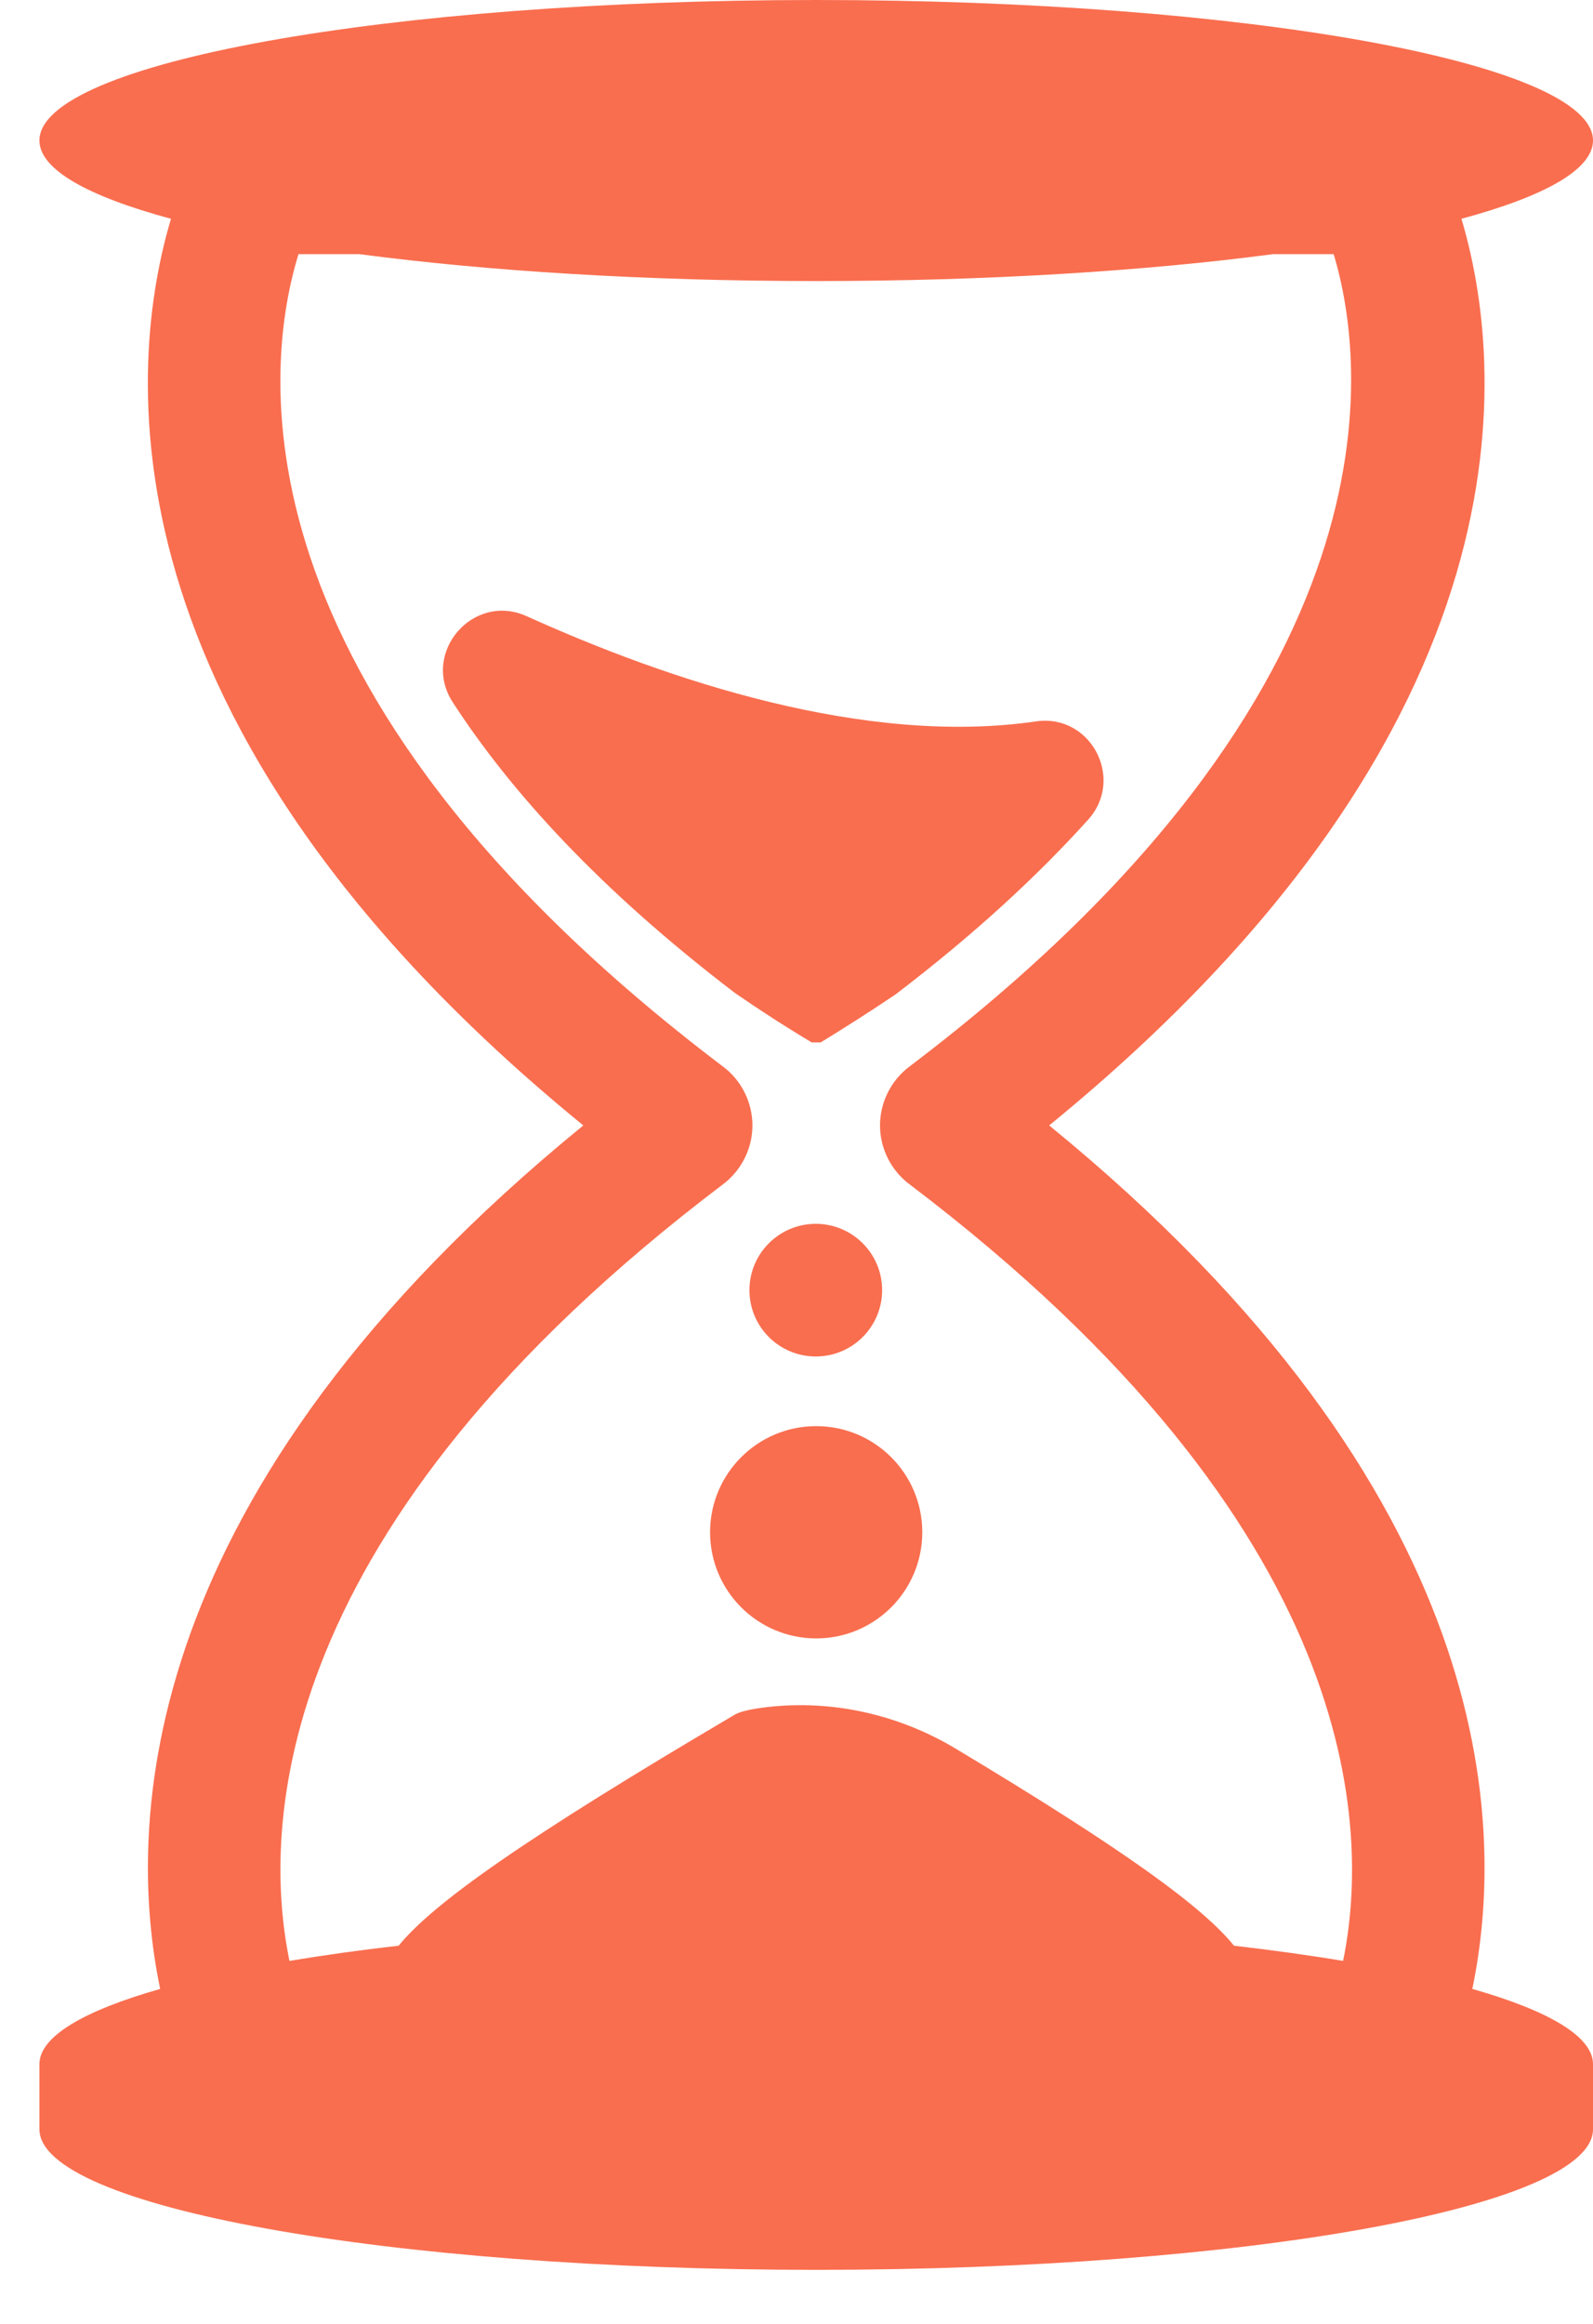
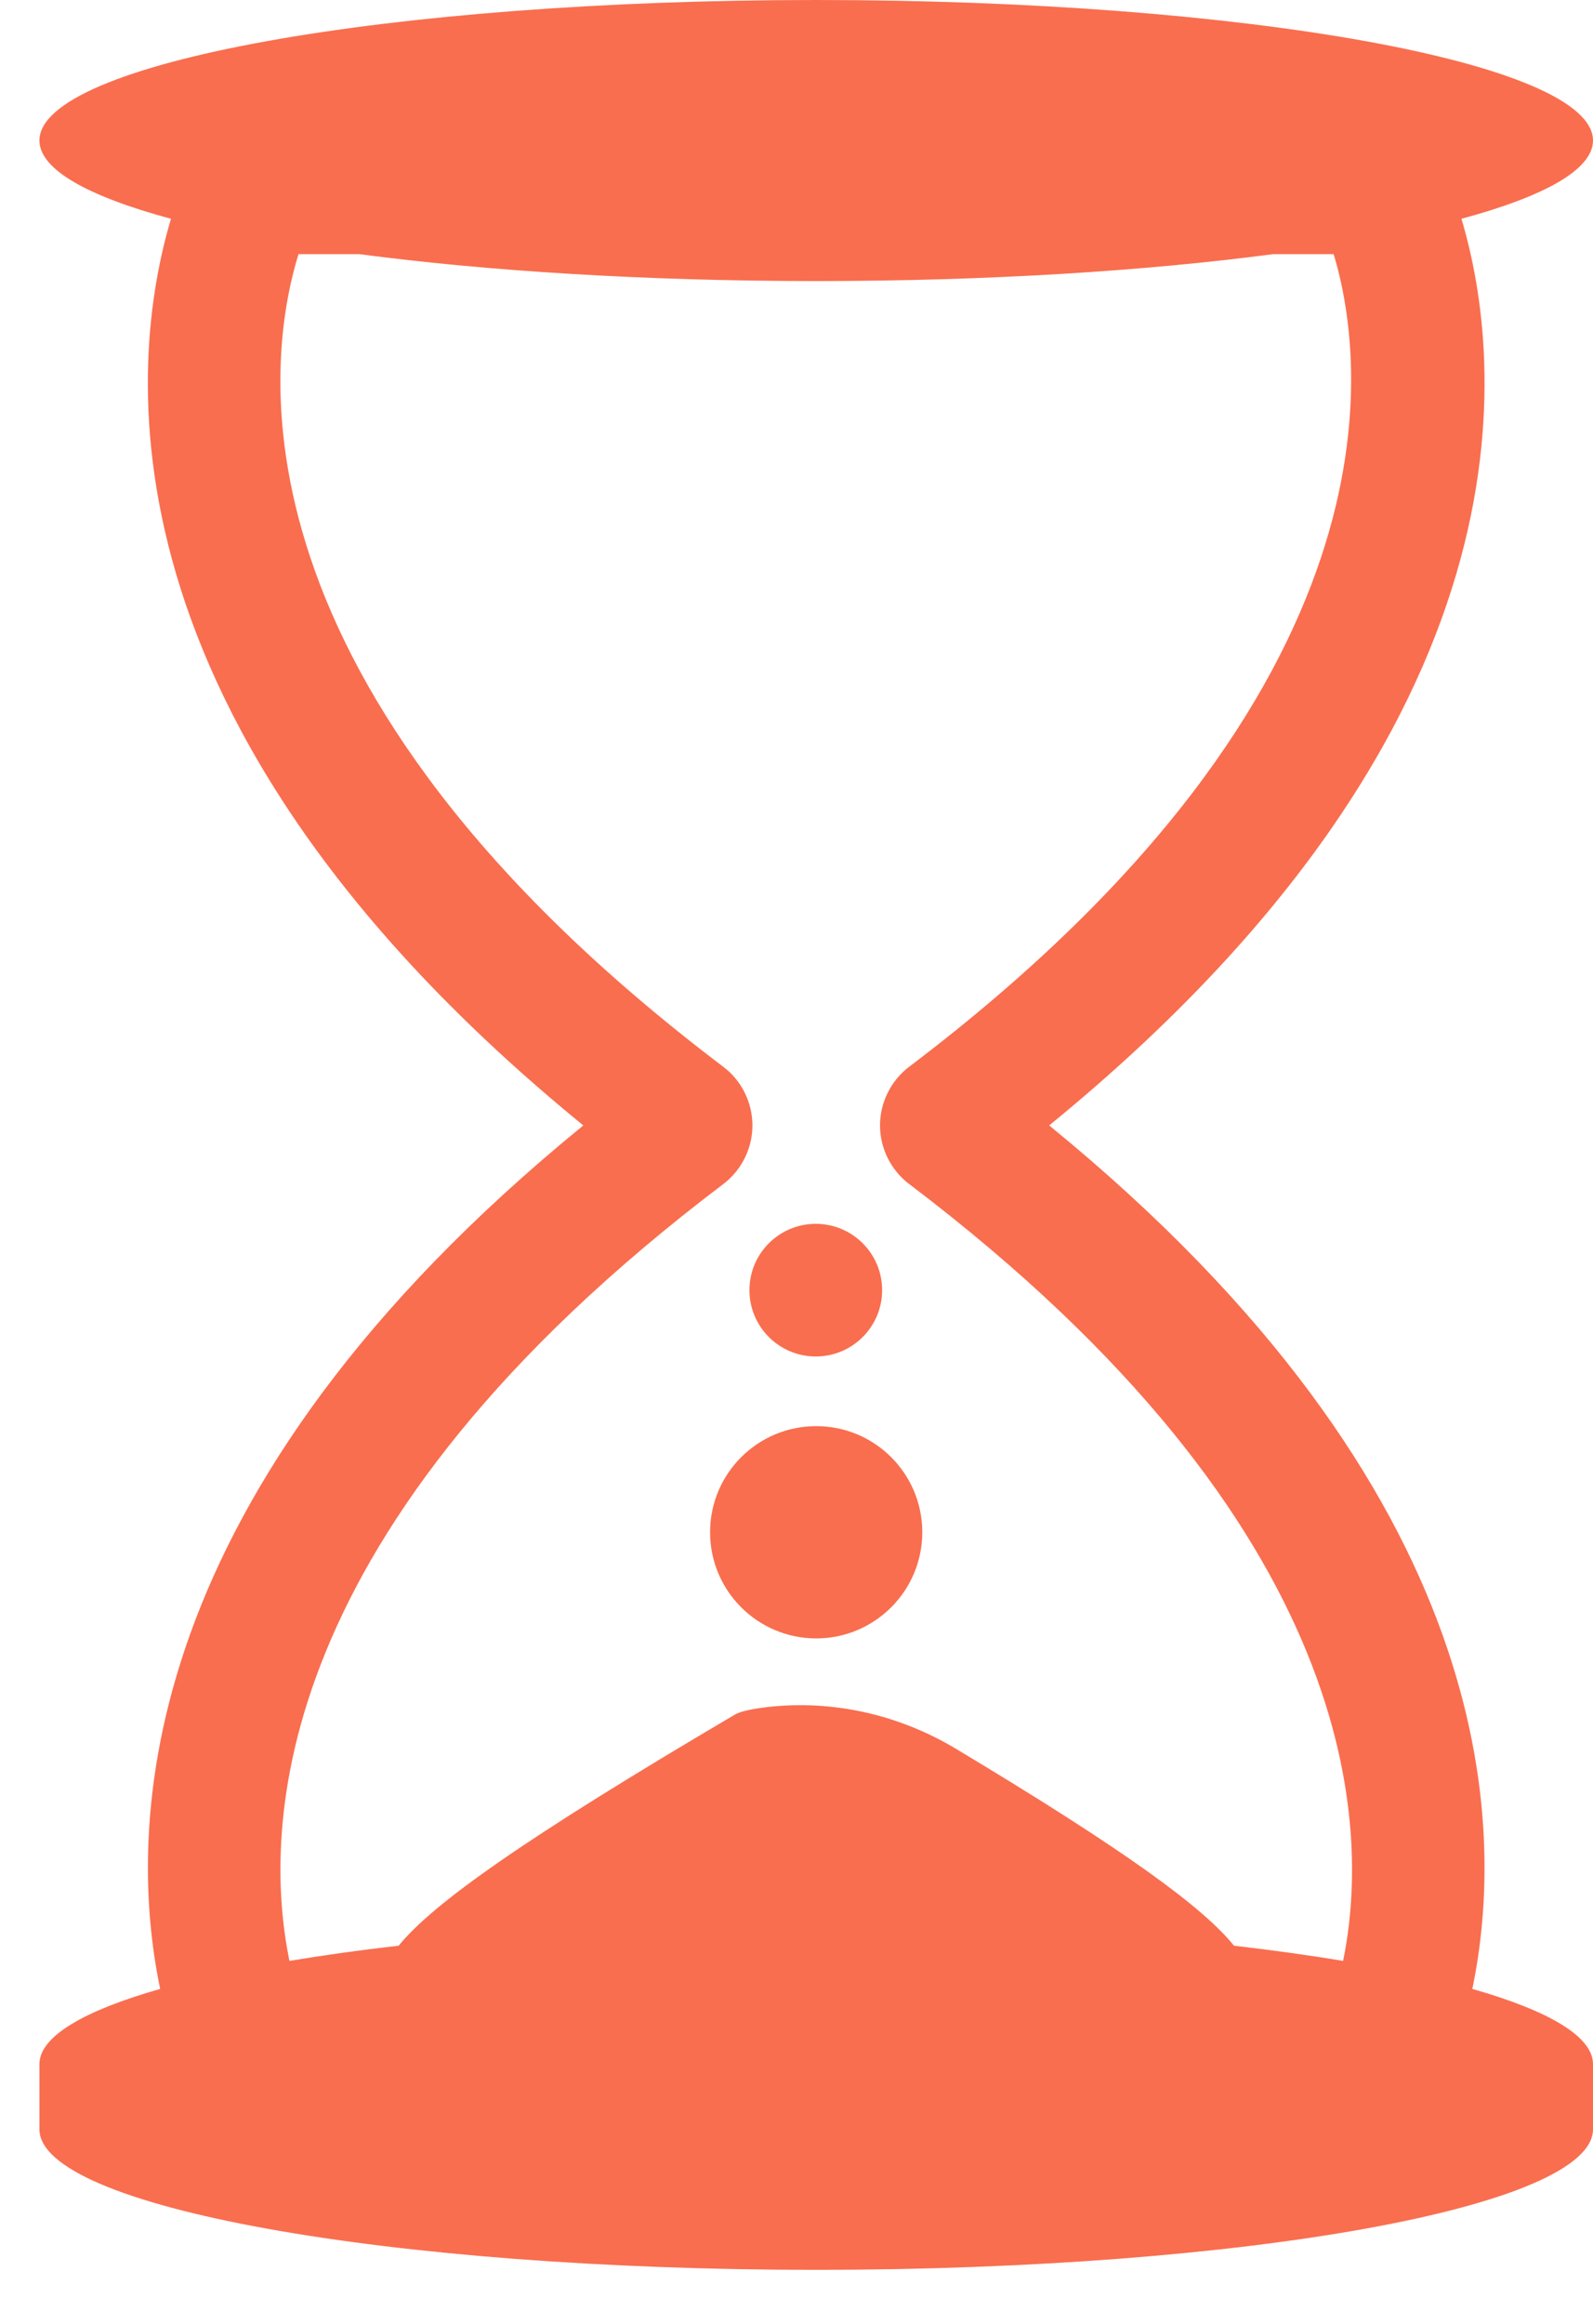
<svg xmlns="http://www.w3.org/2000/svg" width="24" height="35" viewBox="0 0 24 35" fill="none">
-   <path d="M16.394 12.345C15.634 13.188 14.682 14.07 13.492 14.977C13.136 15.217 12.761 15.457 12.365 15.7H12.229C11.817 15.453 11.434 15.205 11.075 14.957C9.028 13.396 7.686 11.911 6.821 10.577C6.338 9.832 7.127 8.915 7.936 9.281C10.06 10.241 13.028 11.241 15.609 10.865C16.432 10.745 16.951 11.727 16.394 12.345Z" fill="#F96E4F" />
  <path d="M12.29 20.43C12.842 20.43 13.29 19.983 13.29 19.431C13.29 18.879 12.842 18.432 12.29 18.432C11.739 18.432 11.291 18.879 11.291 19.431C11.291 19.983 11.739 20.43 12.29 20.43Z" fill="#F96E4F" />
  <path d="M12.297 24.676C13.179 24.676 13.895 23.96 13.895 23.077C13.895 22.194 13.179 21.479 12.297 21.479C11.414 21.479 10.698 22.194 10.698 23.077C10.698 23.96 11.414 24.676 12.297 24.676Z" fill="#F96E4F" />
  <path d="M22.182 29.955C22.693 27.498 22.583 22.48 15.807 16.95C23.252 10.874 22.651 5.416 22.018 3.295C23.269 2.958 24 2.553 24 2.116C24 0.947 18.76 0 12.297 0C5.834 0 0.594 0.947 0.594 2.116C0.594 2.553 1.325 2.958 2.576 3.295C1.943 5.417 1.341 10.873 8.788 16.95C2.01 22.48 1.901 27.498 2.413 29.955C1.263 30.283 0.594 30.671 0.594 31.088V32.069C0.594 33.238 5.834 34.186 12.297 34.186C18.76 34.186 24 33.238 24 32.069V31.088C24 30.671 23.332 30.283 22.182 29.955ZM20.235 29.533C19.727 29.448 19.176 29.372 18.591 29.304C18.12 28.722 16.963 27.875 14.398 26.336C13.545 25.825 12.549 25.597 11.562 25.71C11.346 25.735 11.172 25.77 11.081 25.818C7.896 27.694 6.53 28.662 6.006 29.304C5.42 29.371 4.869 29.448 4.361 29.533C3.951 27.538 4.049 23.017 10.896 17.834C11.172 17.625 11.337 17.294 11.336 16.947C11.335 16.601 11.169 16.27 10.897 16.067C3.331 10.339 4.005 5.42 4.497 3.828H5.416C7.348 4.083 9.725 4.233 12.297 4.233C14.87 4.233 17.246 4.083 19.178 3.828H20.093C20.572 5.417 21.23 10.363 13.698 16.066C13.423 16.274 13.258 16.604 13.258 16.95C13.258 17.295 13.423 17.626 13.698 17.833C20.546 23.02 20.642 27.543 20.235 29.533Z" fill="#F96E4F" />
</svg>